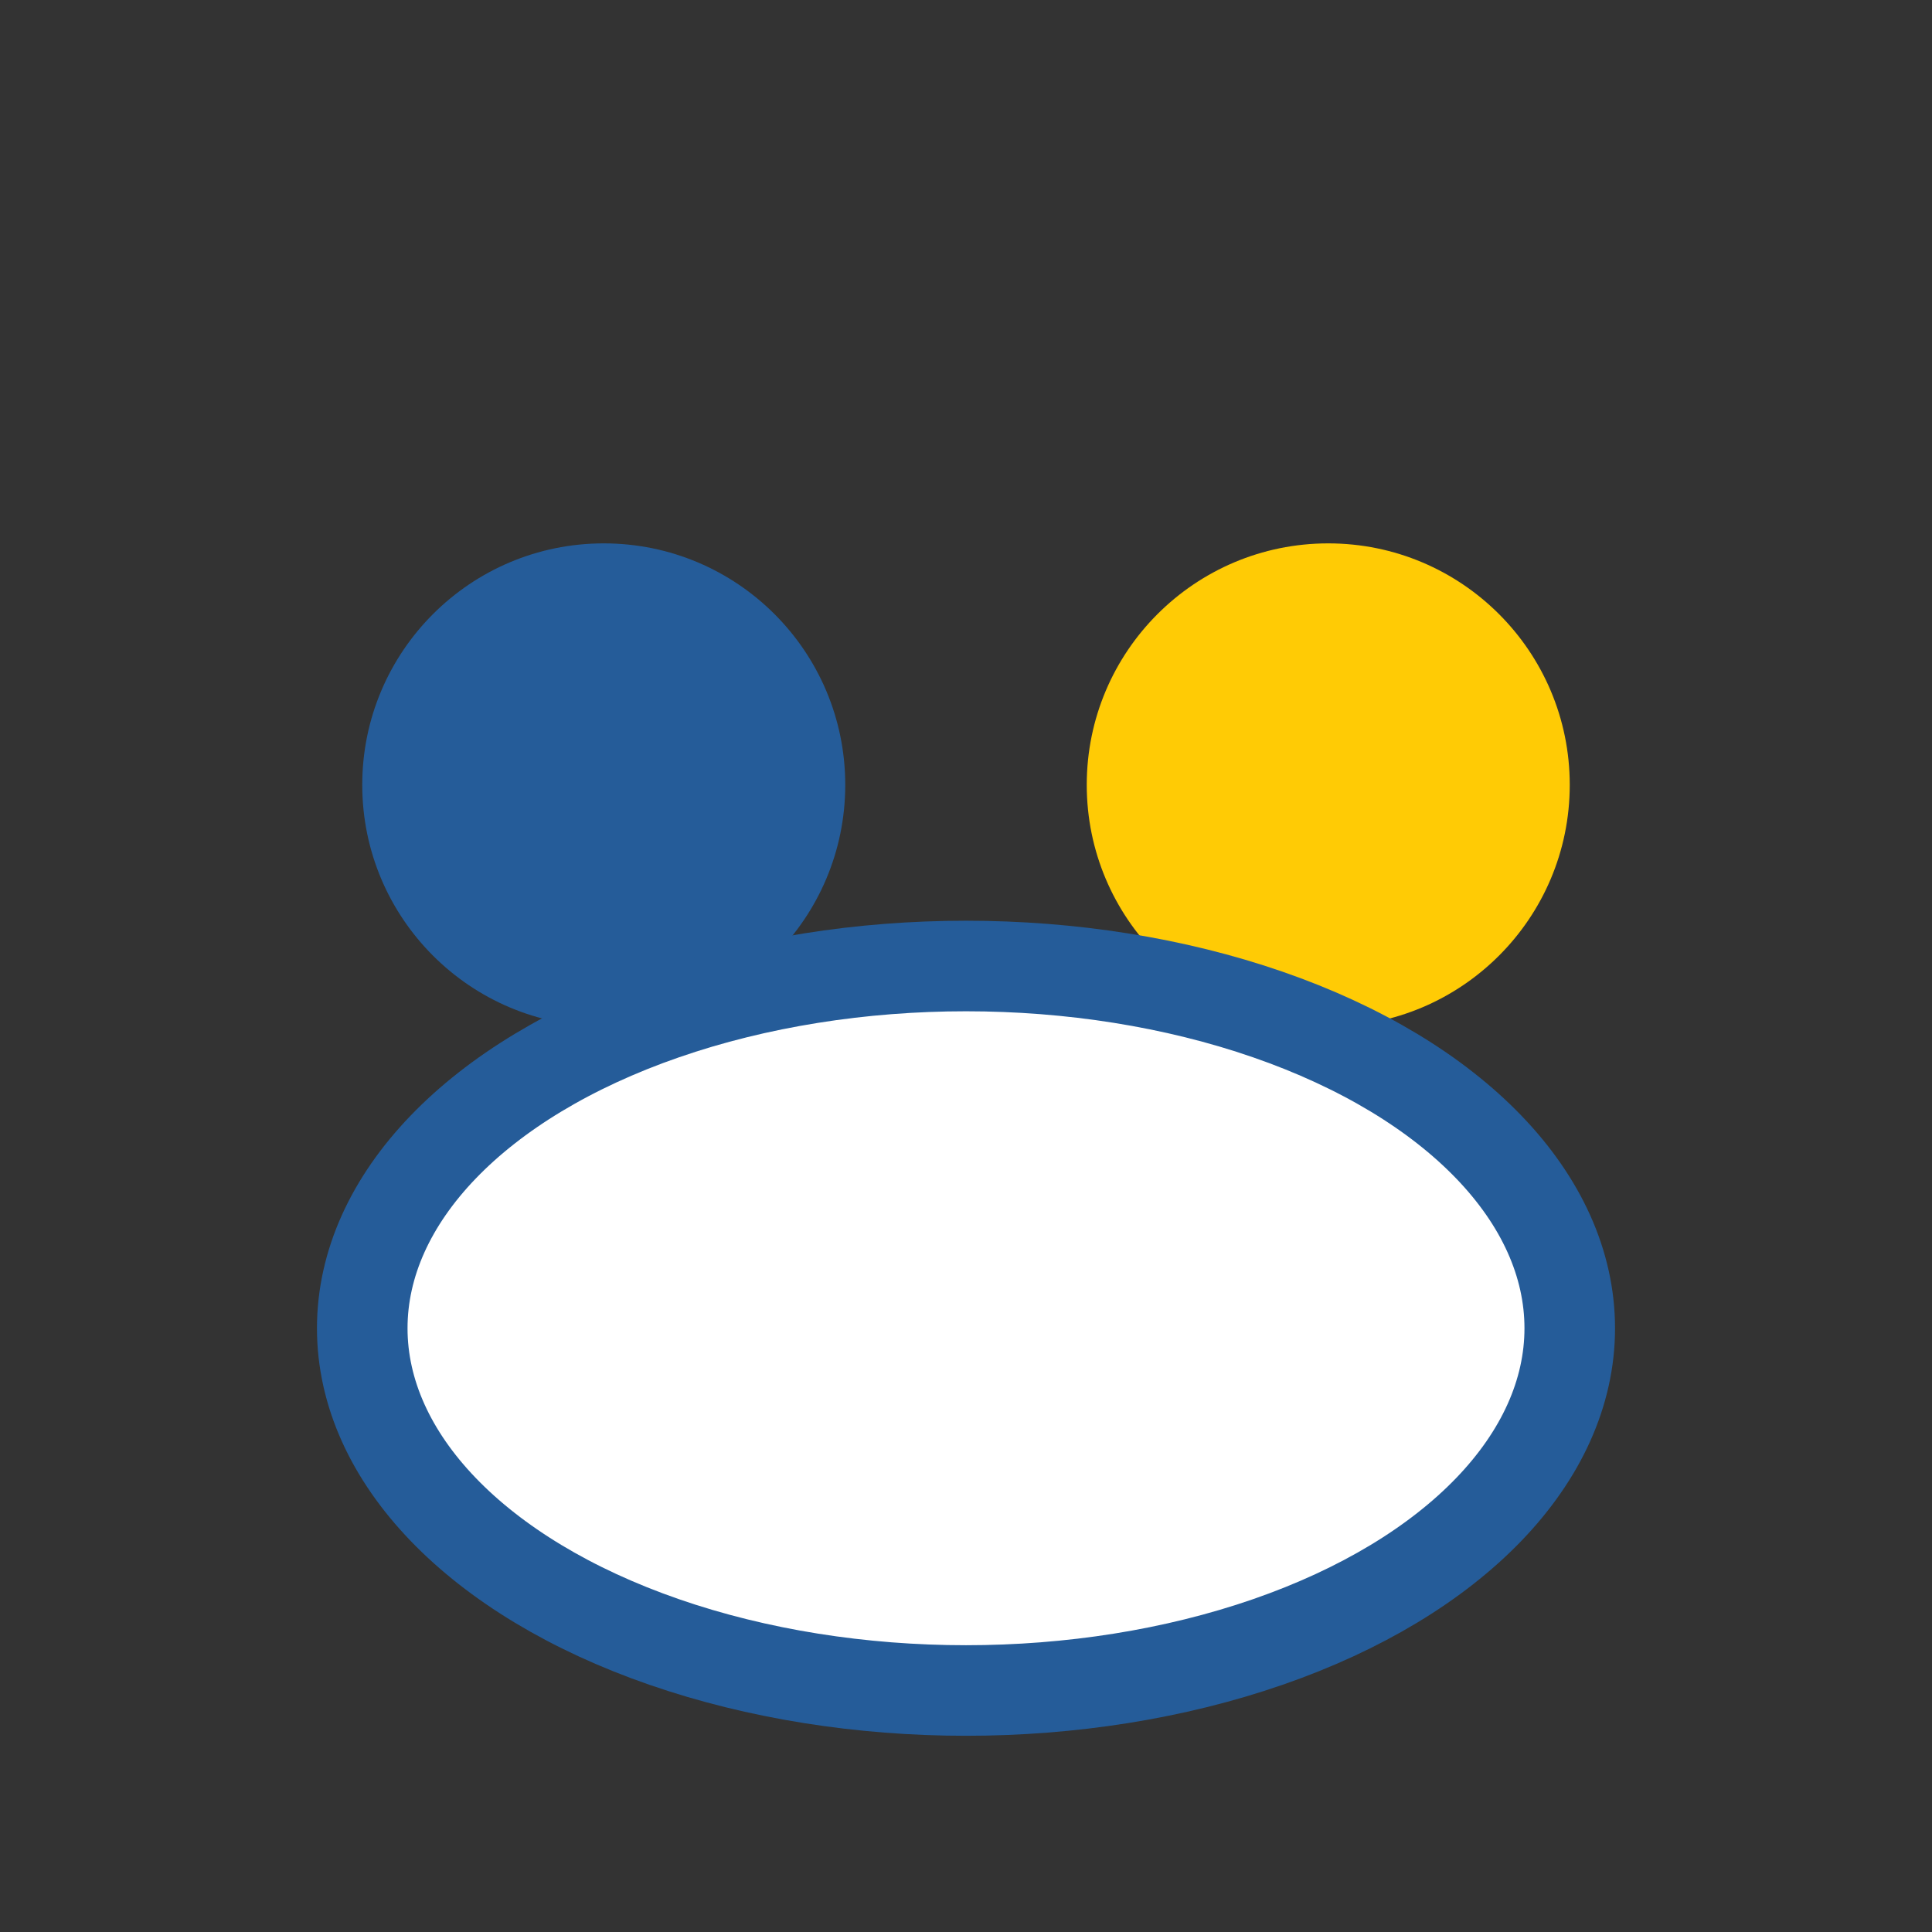
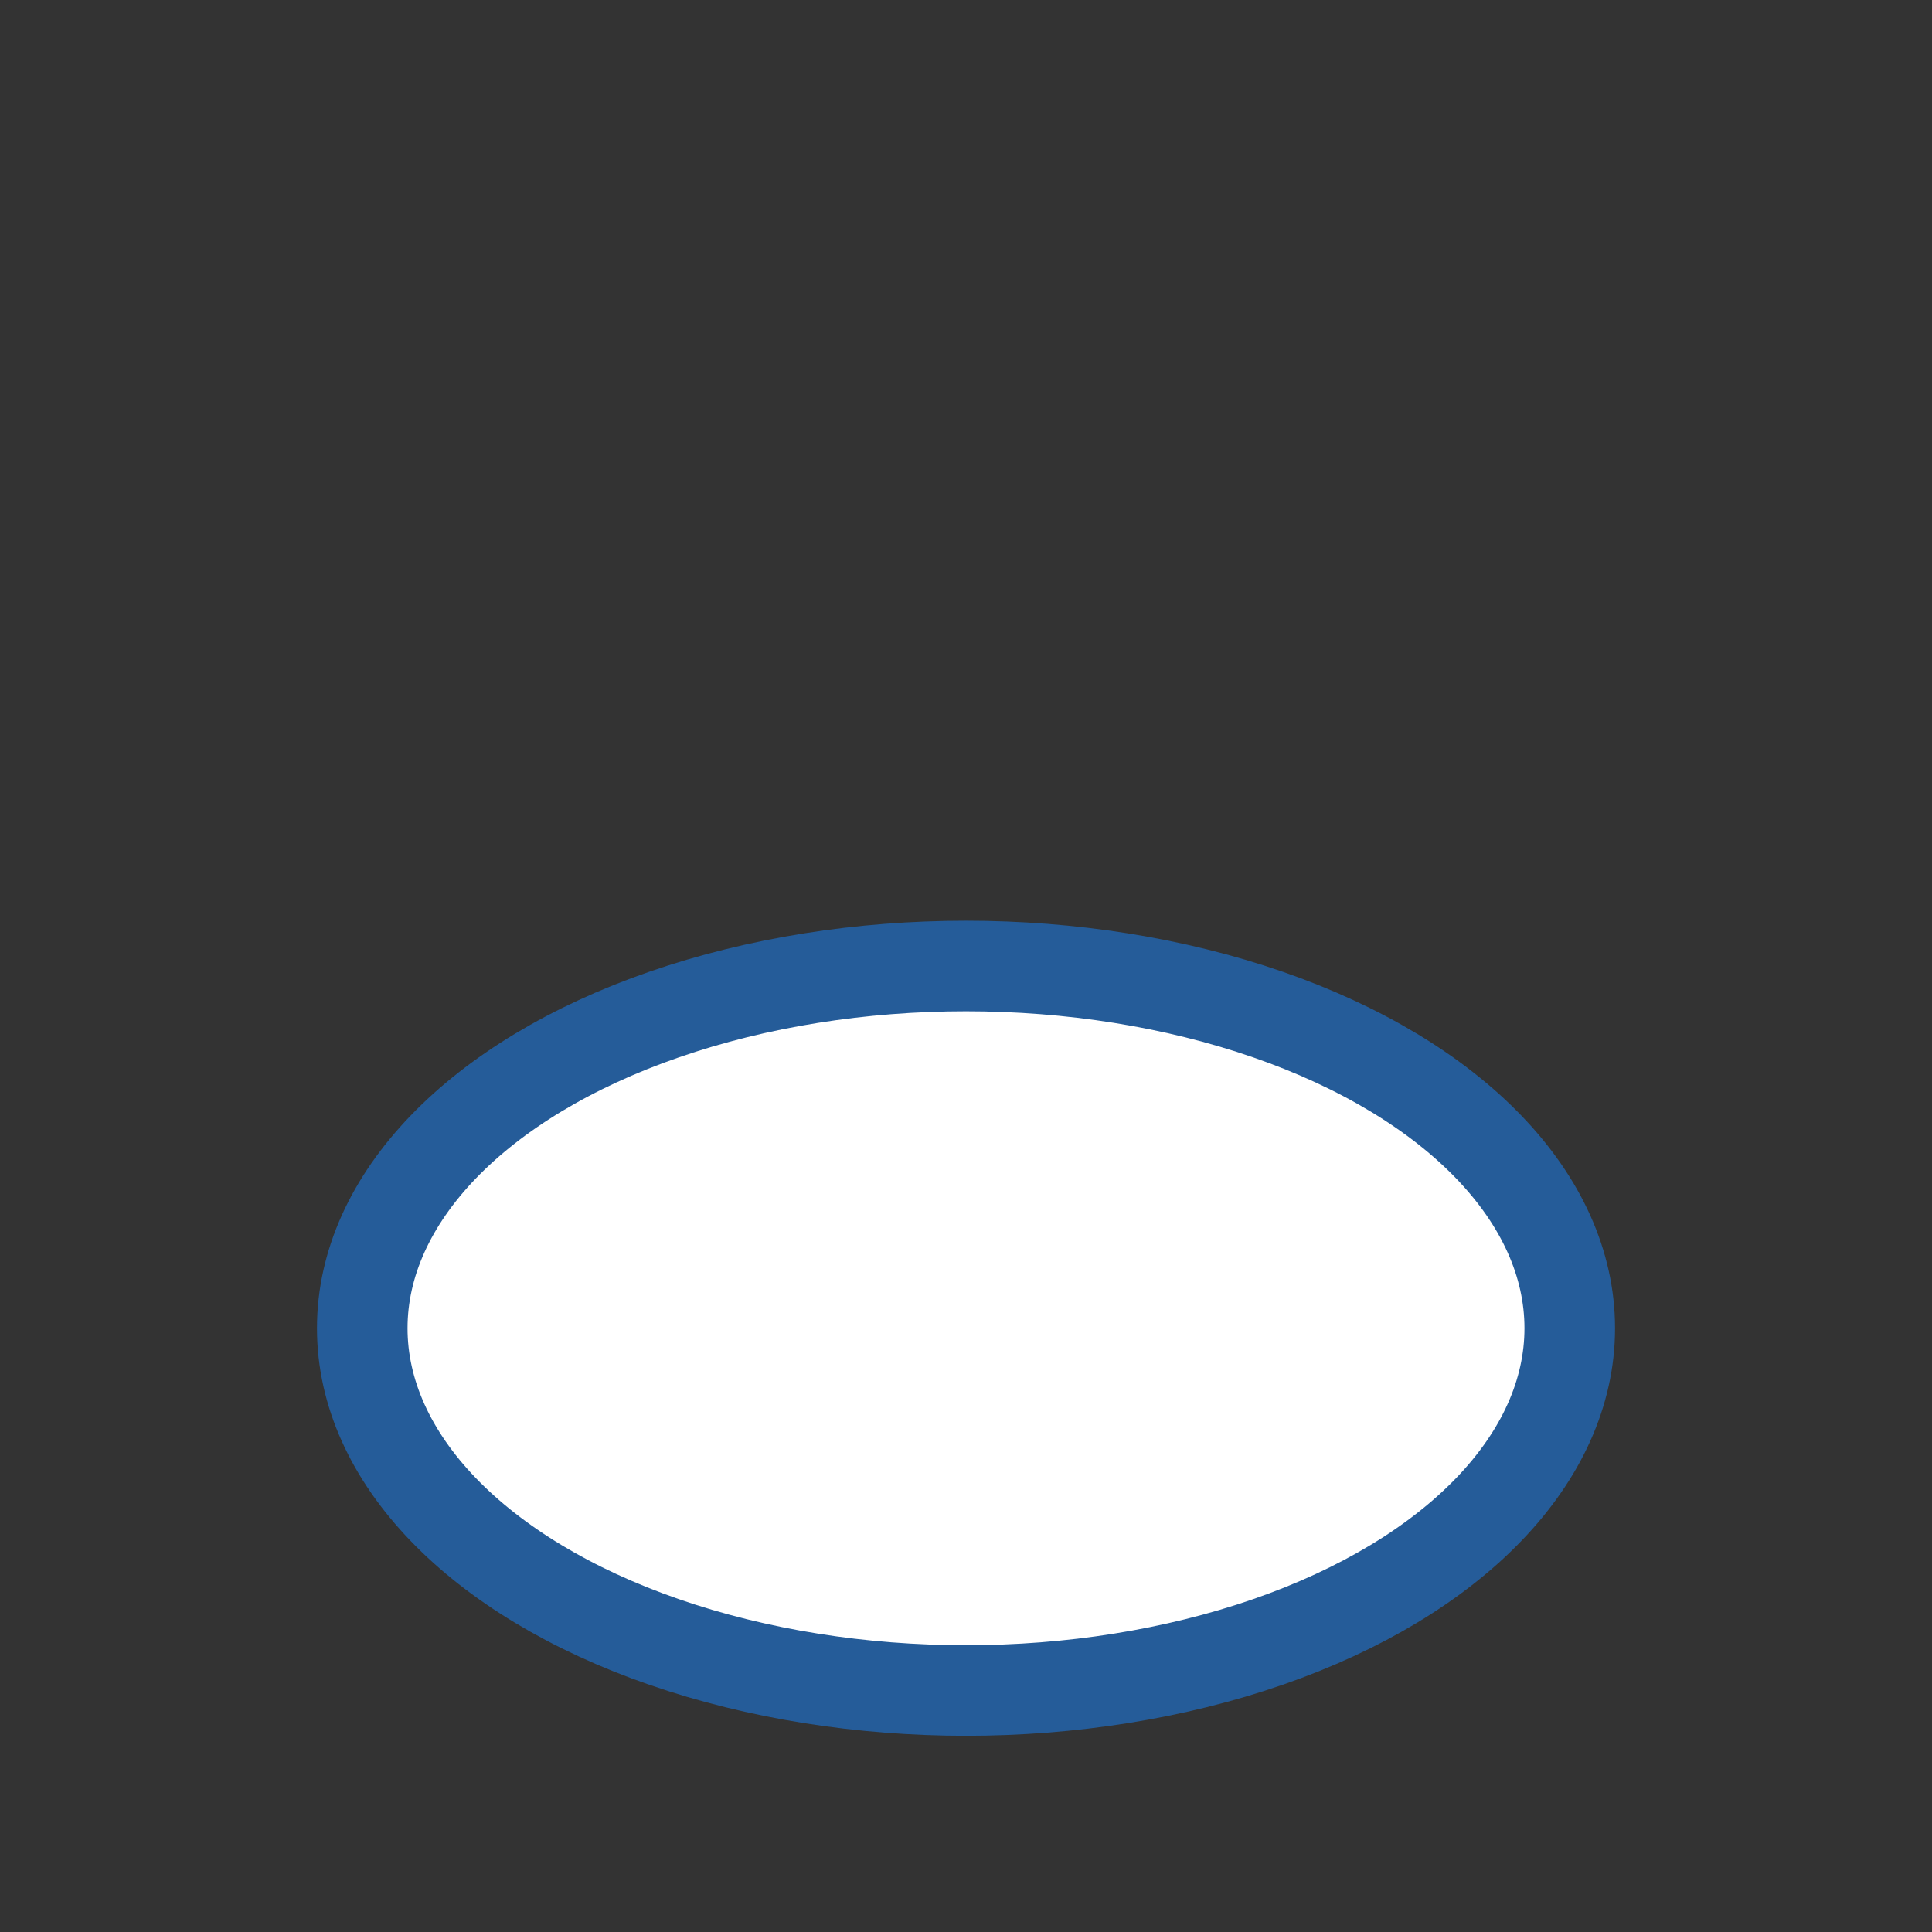
<svg xmlns="http://www.w3.org/2000/svg" width="32" height="32" viewBox="0 0 32 32">
  <rect x="0" y="0" width="32" height="32" fill="#333333" stroke="none" />
-   <circle cx="10" cy="13" r="4" fill="#255C99" />
-   <circle cx="22" cy="13" r="4" fill="#FFCB05" />
  <ellipse cx="16" cy="22" rx="10" ry="6" fill="#FFF" stroke="#255C99" stroke-width="1.5" />
</svg>